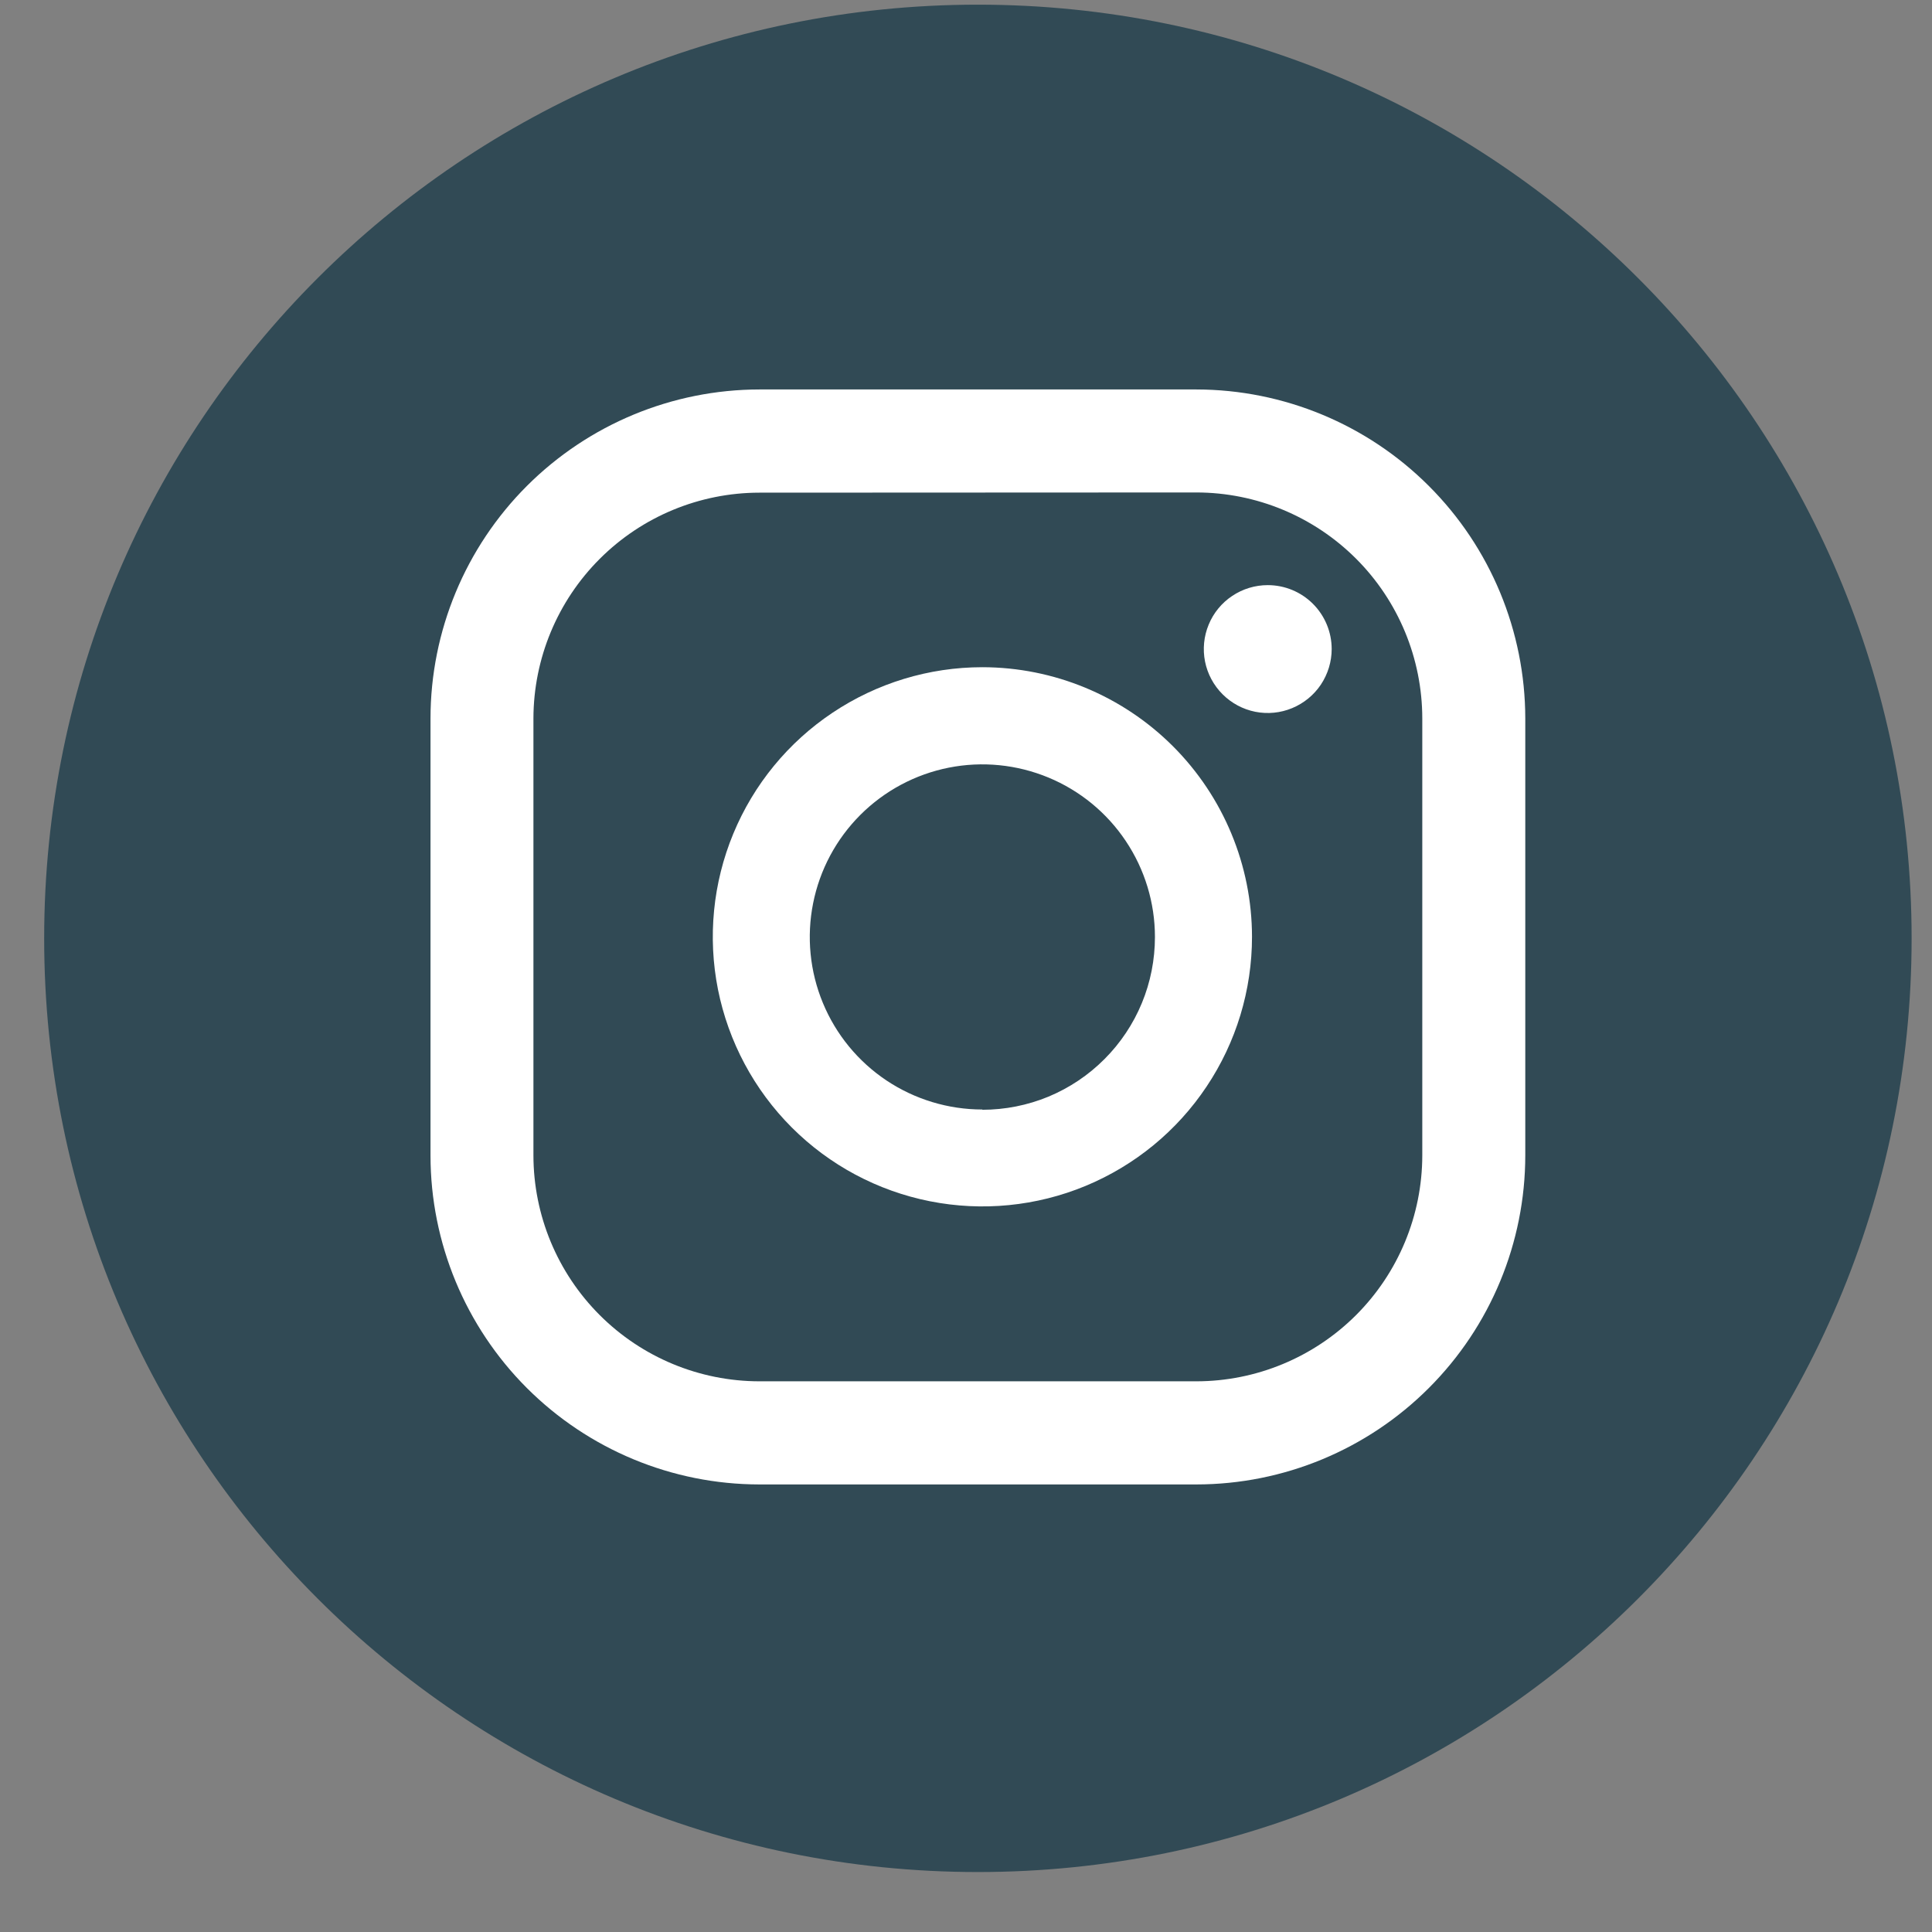
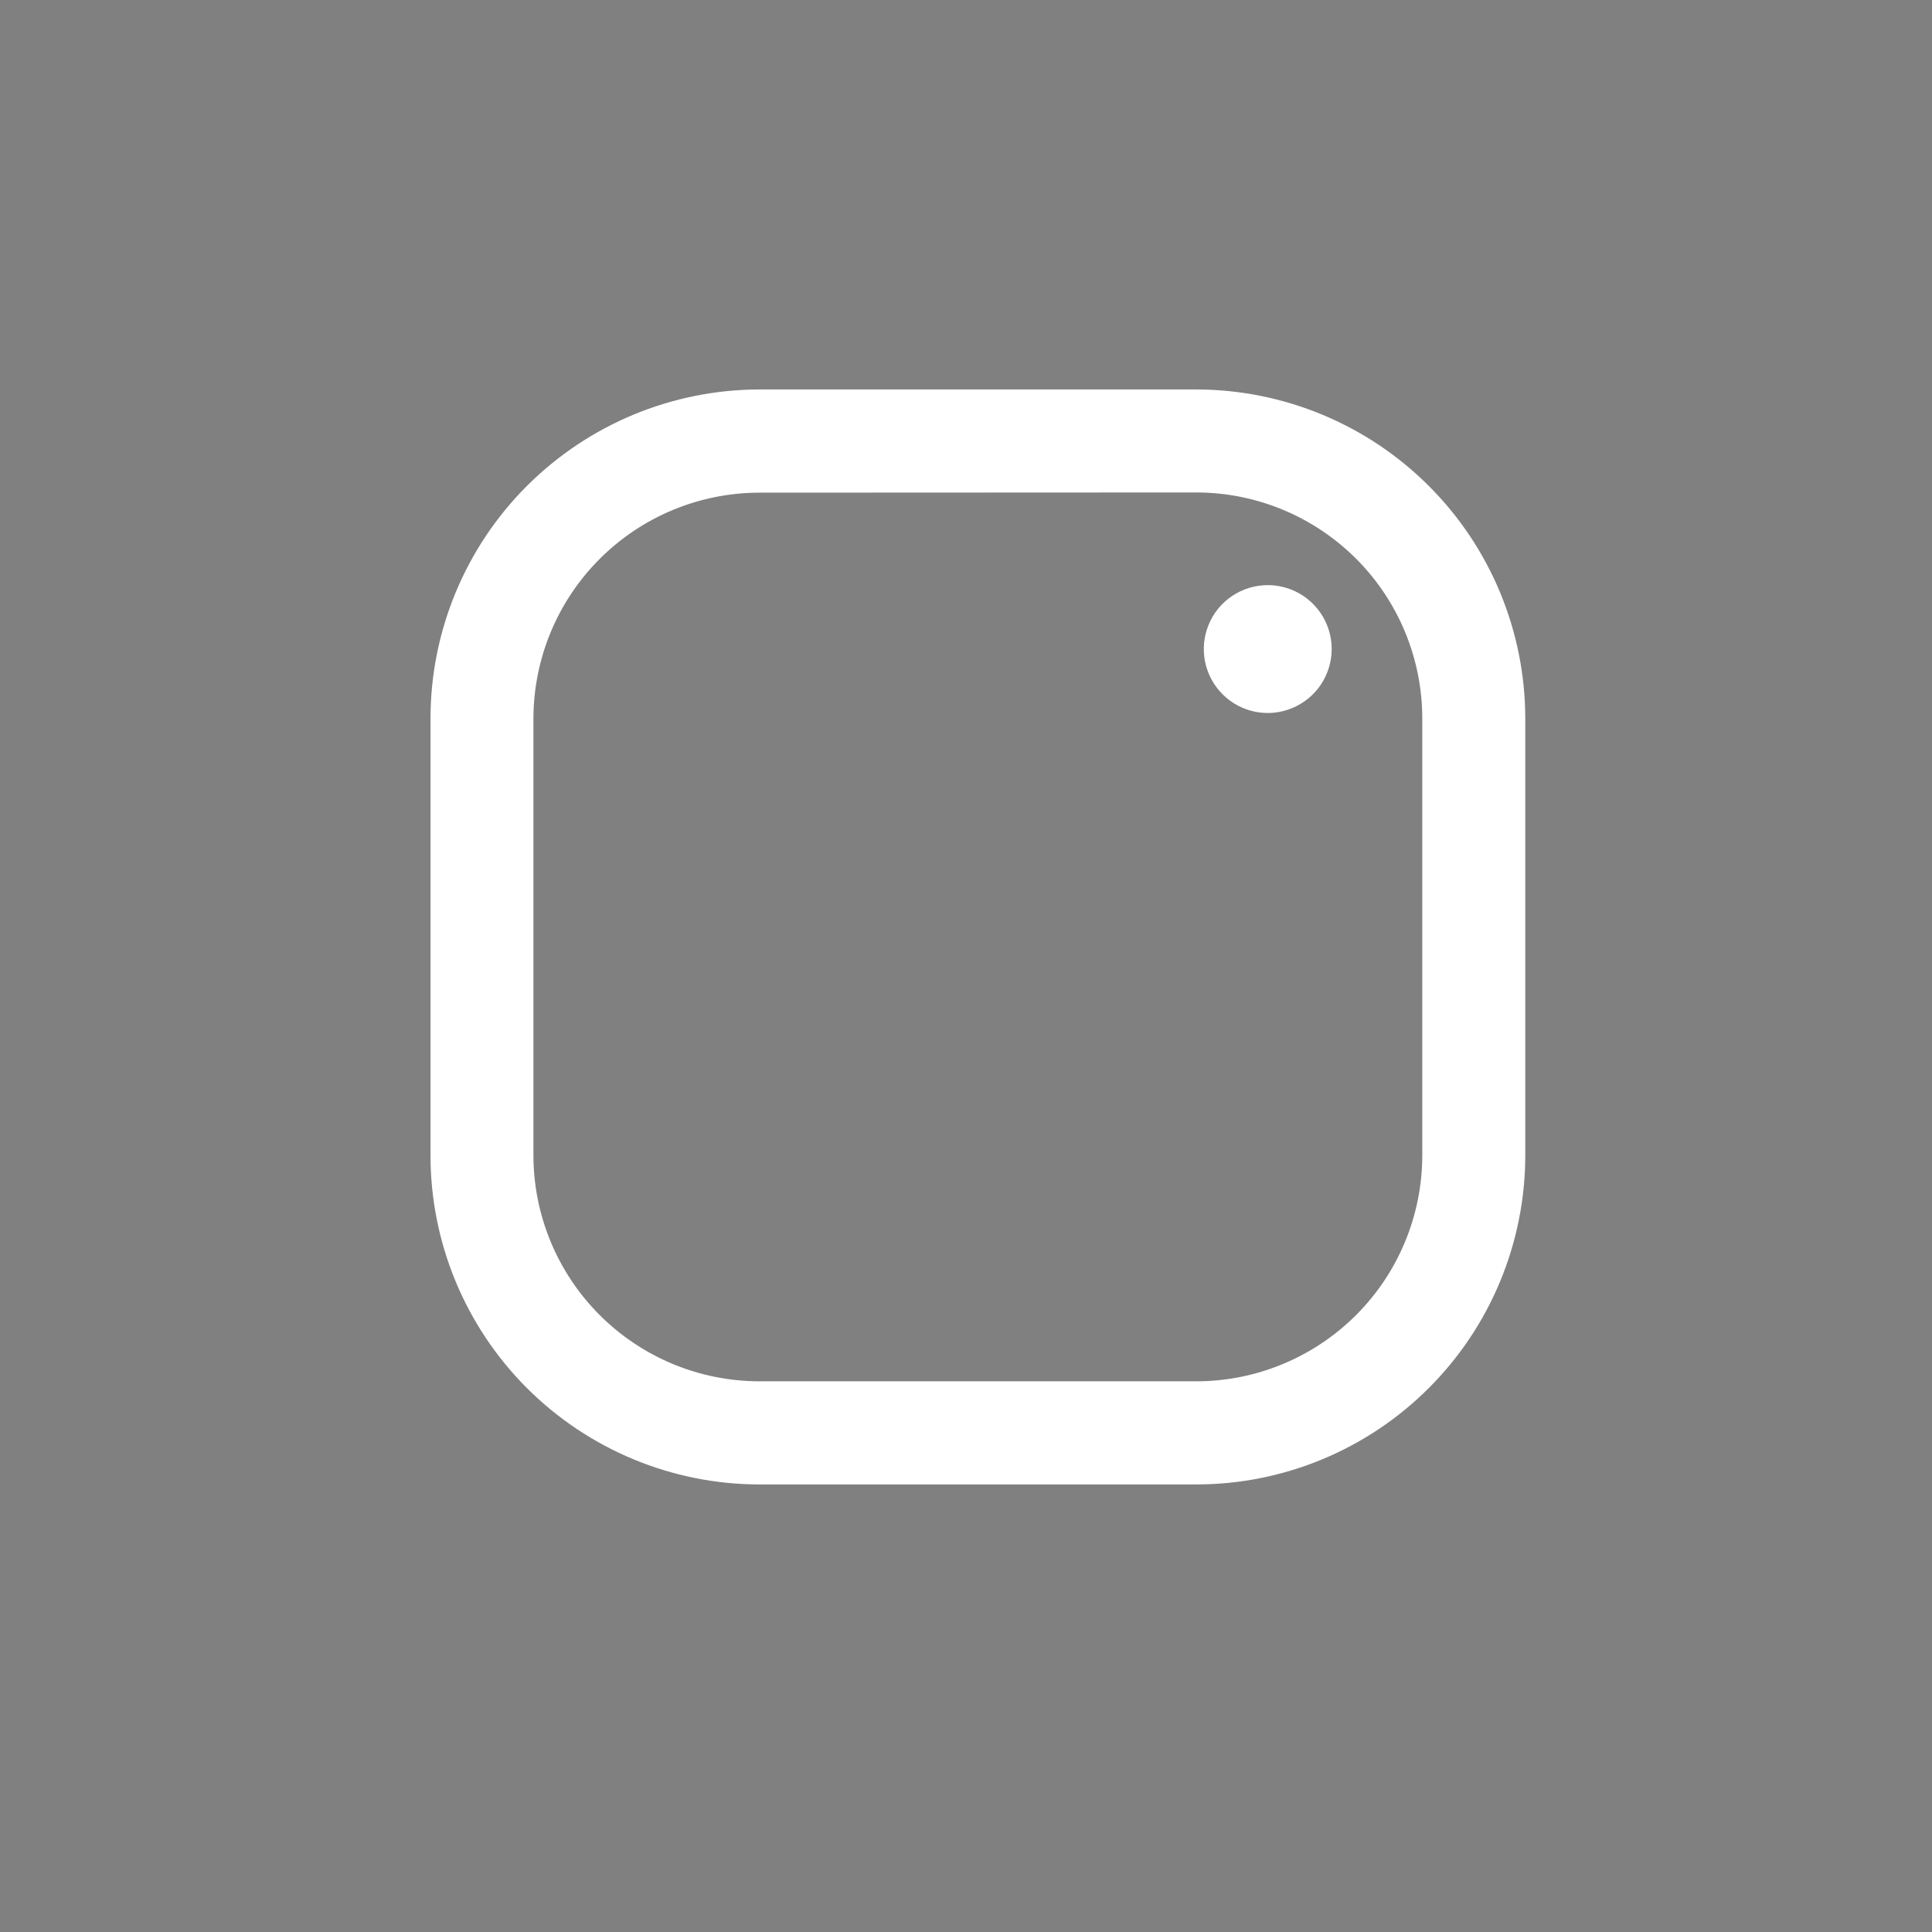
<svg xmlns="http://www.w3.org/2000/svg" width="29" height="29" viewBox="0 0 29 29" fill="none">
  <rect x="0" y="0" width="29" height="29" fill="#808080" stroke="none" />
-   <path d="M14.678 28.1C22.419 28.1 28.694 21.826 28.694 14.085C28.694 6.345 22.419 0.07 14.678 0.07C6.938 0.07 0.663 6.345 0.663 14.085C0.663 21.826 6.938 28.1 14.678 28.1Z" fill="#314A55" />
  <path d="M19.029 8.783C18.84 8.783 18.654 8.839 18.496 8.945C18.338 9.05 18.215 9.2 18.143 9.375C18.07 9.551 18.051 9.744 18.088 9.93C18.125 10.116 18.217 10.287 18.351 10.421C18.485 10.555 18.656 10.647 18.842 10.684C19.028 10.721 19.221 10.702 19.396 10.629C19.572 10.556 19.722 10.433 19.827 10.276C19.932 10.118 19.989 9.932 19.989 9.743C19.989 9.488 19.888 9.244 19.708 9.064C19.528 8.884 19.284 8.783 19.029 8.783Z" fill="white" />
-   <path d="M14.745 10.015C13.945 10.015 13.163 10.253 12.497 10.698C11.832 11.142 11.313 11.774 11.007 12.514C10.701 13.254 10.621 14.067 10.777 14.852C10.934 15.637 11.319 16.358 11.885 16.924C12.451 17.49 13.172 17.875 13.957 18.031C14.742 18.187 15.556 18.107 16.295 17.801C17.035 17.494 17.667 16.976 18.111 16.31C18.556 15.645 18.793 14.862 18.793 14.062C18.792 12.989 18.365 11.96 17.606 11.201C16.847 10.443 15.819 10.016 14.745 10.015ZM14.745 16.654C14.233 16.654 13.732 16.502 13.306 16.218C12.88 15.933 12.548 15.529 12.352 15.055C12.156 14.582 12.105 14.061 12.205 13.559C12.305 13.056 12.551 12.595 12.914 12.232C13.276 11.87 13.738 11.623 14.24 11.523C14.743 11.423 15.263 11.475 15.737 11.671C16.21 11.867 16.615 12.199 16.899 12.625C17.184 13.051 17.336 13.552 17.336 14.064C17.336 14.404 17.27 14.742 17.14 15.056C17.01 15.371 16.819 15.657 16.578 15.898C16.338 16.139 16.052 16.33 15.738 16.461C15.423 16.591 15.086 16.658 14.745 16.658V16.654Z" fill="white" />
  <path d="M17.959 22.282H11.398C10.089 22.281 8.835 21.76 7.909 20.835C6.984 19.91 6.463 18.655 6.462 17.346V10.783C6.463 9.474 6.984 8.219 7.909 7.294C8.835 6.369 10.089 5.848 11.398 5.846H17.959C19.267 5.848 20.522 6.369 21.447 7.294C22.373 8.219 22.893 9.474 22.895 10.783V17.343C22.894 18.652 22.374 19.908 21.448 20.834C20.523 21.76 19.268 22.281 17.959 22.282ZM11.398 7.395C10.5 7.396 9.638 7.753 9.003 8.388C8.367 9.023 8.009 9.884 8.007 10.783V17.343C8.008 18.242 8.366 19.104 9.002 19.74C9.637 20.375 10.499 20.733 11.398 20.734H17.959C18.858 20.733 19.719 20.375 20.355 19.74C20.991 19.104 21.348 18.242 21.349 17.343V10.783C21.348 9.884 20.991 9.022 20.355 8.386C19.719 7.751 18.858 7.393 17.959 7.392L11.398 7.395Z" fill="white" />
</svg>